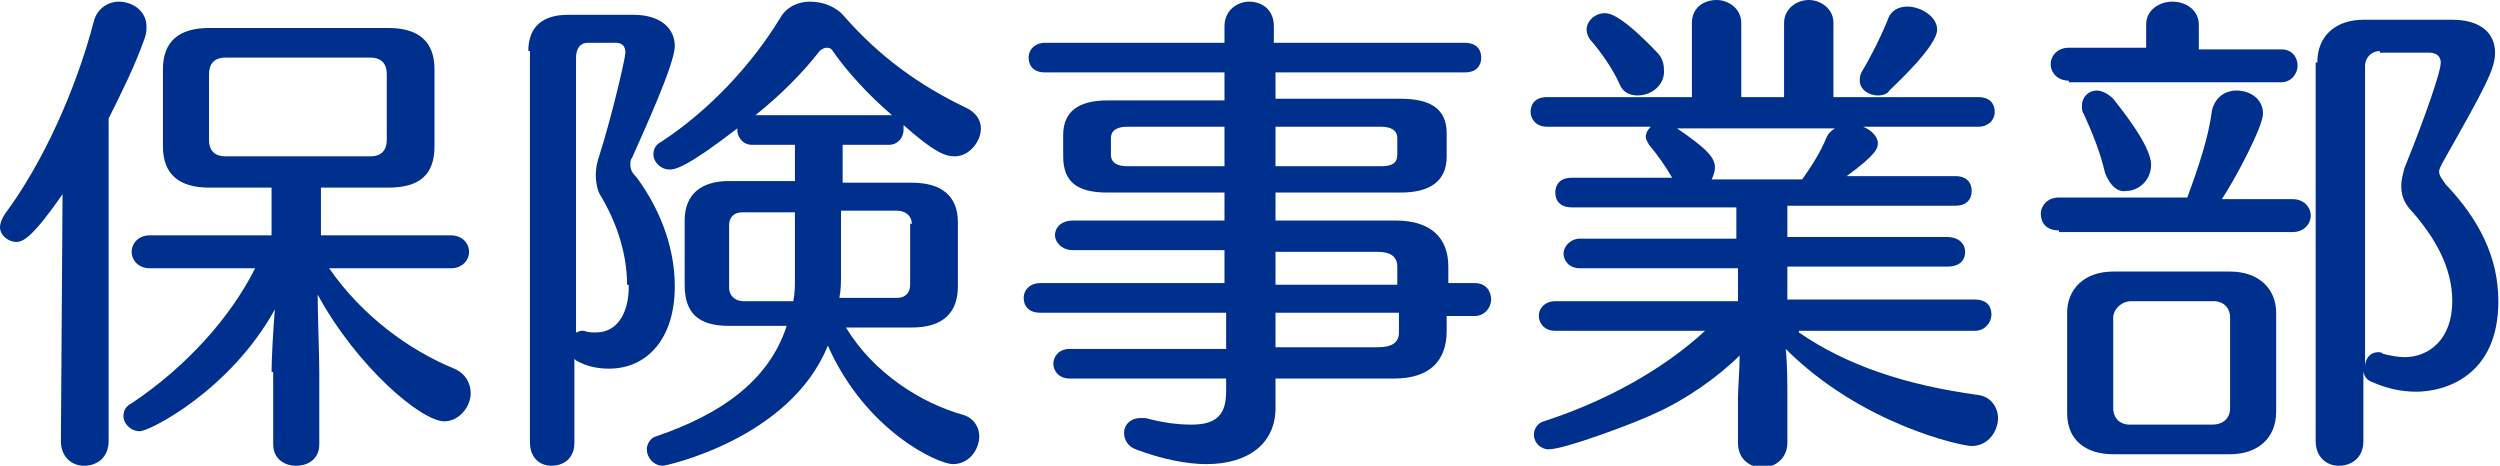
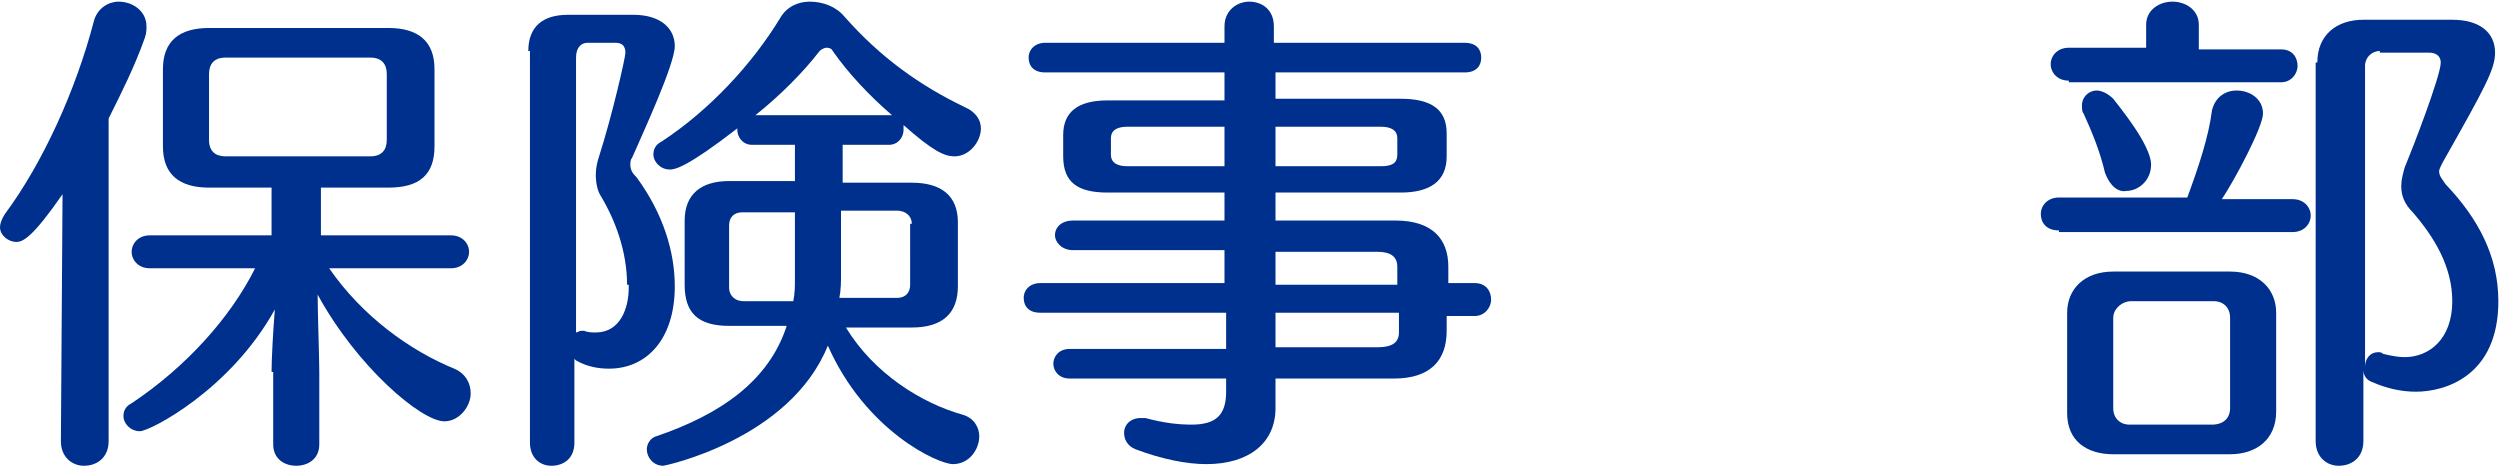
<svg xmlns="http://www.w3.org/2000/svg" version="1.1" x="0px" y="0px" viewBox="0 0 151.9 28.3" style="enable-background:new 0 0 151.9 28.3;" xml:space="preserve">
  <style type="text/css">
	.st0{enable-background:new    ;}
	.st1{fill:#00308E;}
</style>
  <g id="hd_logo">
</g>
  <g id="レイヤー_1">
    <g class="st0">
      <path class="st1" d="M3.7,26.8l0.1-15C2,14.4,1.4,14.7,1,14.7c-0.5,0-1-0.4-1-0.9c0-0.2,0.1-0.5,0.3-0.8C2.6,9.9,4.6,5.5,5.7,1.3    c0.2-0.8,0.9-1.2,1.5-1.2c0.9,0,1.7,0.6,1.7,1.5c0,0.2,0,0.4-0.1,0.7C8.2,4,7.4,5.6,6.6,7.2v19.6c0,1-0.7,1.5-1.5,1.5    C4.4,28.3,3.7,27.8,3.7,26.8L3.7,26.8z M16.5,22.6c0-0.8,0.1-2.6,0.2-3.8c-2.7,4.9-7.6,7.4-8.2,7.4c-0.6,0-1-0.5-1-0.9    c0-0.3,0.1-0.6,0.5-0.8c3.3-2.2,6-5.2,7.5-8.2H9.1c-0.7,0-1.1-0.5-1.1-1c0-0.5,0.4-1,1.1-1h7.4v-2.9h-3.8c-1.8,0-2.8-0.8-2.8-2.5    V4.2c0-1.7,1-2.5,2.8-2.5h10.9c1.8,0,2.8,0.8,2.8,2.5v4.7c0,1.7-0.9,2.5-2.8,2.5h-4.1v2.9h7.9c0.7,0,1.1,0.5,1.1,1    c0,0.5-0.4,1-1.1,1h-7.4c2,2.9,4.9,5,7.6,6.1c0.7,0.3,1,0.9,1,1.5c0,0.8-0.7,1.7-1.6,1.7c-1.4,0-5.3-3.3-7.7-7.7    c0,1.1,0.1,3.8,0.1,4.7V27c0,0.9-0.7,1.3-1.4,1.3c-0.7,0-1.4-0.4-1.4-1.3V22.6z M23.5,4.5c0-0.6-0.3-1-1-1h-8.8c-0.7,0-1,0.4-1,1    v4c0,0.7,0.4,1,1,1h8.8c0.7,0,1-0.4,1-1V4.5z" />
      <path class="st1" d="M32.1,3.1c0-1.5,0.9-2.2,2.4-2.2h4c1.6,0,2.5,0.8,2.5,1.9c0,1.1-1.9,5.2-2.6,6.8c-0.1,0.1-0.1,0.3-0.1,0.4    c0,0.3,0.1,0.5,0.4,0.8c1.6,2.2,2.3,4.5,2.3,6.6c0,3.2-1.7,5-4,5c-0.6,0-1.3-0.1-2-0.5c0,0-0.1-0.1-0.1-0.1v5.1    c0,1-0.7,1.4-1.4,1.4c-0.7,0-1.3-0.5-1.3-1.4V3.1z M38.1,17.3c0-2-0.7-3.9-1.6-5.4c-0.2-0.3-0.3-0.8-0.3-1.3    c0-0.4,0.1-0.8,0.2-1.1c0.8-2.5,1.6-6,1.6-6.3c0-0.4-0.2-0.6-0.6-0.6h-1.7c-0.4,0-0.7,0.3-0.7,0.9v16.7c0.1,0,0.2-0.1,0.3-0.1    c0.1,0,0.1,0,0.2,0c0.2,0.1,0.5,0.1,0.7,0.1c1.5,0,2-1.5,2-2.7V17.3z M51.4,19.9c1.7,2.8,4.6,4.6,7.1,5.3c0.7,0.2,1,0.8,1,1.3    c0,0.8-0.6,1.7-1.6,1.7c-0.9,0-5.3-2-7.6-7.2c-2.3,5.7-9.9,7.3-10,7.3c-0.6,0-1-0.5-1-1c0-0.3,0.2-0.7,0.6-0.8    c3.8-1.3,6.8-3.3,7.9-6.7h-3.5c-1.9,0-2.7-0.8-2.7-2.5v-3.9c0-1.6,1-2.4,2.7-2.4h4V8.8h-2.6c-0.6,0-0.9-0.5-0.9-0.9V7.8    c-3.1,2.4-3.8,2.5-4.1,2.5c-0.6,0-1-0.5-1-0.9c0-0.3,0.1-0.6,0.5-0.8c2.9-1.9,5.5-4.7,7.2-7.5c0.4-0.7,1.1-1,1.8-1    c0.8,0,1.6,0.3,2.1,0.9c2.2,2.5,4.6,4.2,7.3,5.5c0.7,0.3,1,0.8,1,1.3c0,0.8-0.7,1.7-1.6,1.7c-0.6,0-1.3-0.3-3.1-1.9    c0,0.1,0,0.2,0,0.3c0,0.4-0.3,0.9-0.9,0.9h-2.8v2.3h4.2c1.8,0,2.8,0.8,2.8,2.4v3.9c0,1.6-0.9,2.5-2.8,2.5H51.4z M48.3,12.9h-3.2    c-0.5,0-0.8,0.3-0.8,0.8v3.8c0,0.4,0.3,0.8,0.9,0.8h3c0.1-0.5,0.1-0.9,0.1-1.4V12.9z M54,7c0.1,0,0.2,0,0.2,0    c-1.4-1.2-2.7-2.6-3.6-3.9c-0.1-0.2-0.3-0.2-0.4-0.2S49.9,3,49.8,3.1c-1,1.3-2.4,2.7-3.9,3.9H54z M55.4,13.6    c0-0.5-0.4-0.8-0.9-0.8h-3.4v3.8c0,0.5,0,1-0.1,1.5h3.5c0.5,0,0.8-0.3,0.8-0.8V13.6z" />
      <path class="st1" d="M87.9,19.1v1c0,1.8-1,2.9-3.2,2.9h-7.2v1.8c0,2.1-1.6,3.4-4.2,3.4c-1.2,0-2.7-0.3-4.3-0.9    c-0.5-0.2-0.7-0.6-0.7-1c0-0.5,0.4-0.9,1-0.9c0.1,0,0.2,0,0.3,0c1.1,0.3,2,0.4,2.8,0.4c1.5,0,2.1-0.6,2.1-2V23H65    c-0.7,0-1-0.5-1-0.9s0.3-0.9,1-0.9h9.5V19H63.2c-0.7,0-1-0.4-1-0.9s0.4-0.9,1-0.9h11.2v-2h-9.2c-0.7,0-1.1-0.5-1.1-0.9    c0-0.5,0.4-0.9,1.1-0.9h9.2v-1.7h-7.1c-1.8,0-2.7-0.6-2.7-2.2V8.2c0-1.4,0.9-2.1,2.7-2.1h7.1V4.4H63.5c-0.7,0-1-0.4-1-0.9    s0.4-0.9,1-0.9h10.9v-1c0-1,0.8-1.5,1.5-1.5c0.8,0,1.5,0.5,1.5,1.5v1H89c0.7,0,1,0.4,1,0.9c0,0.5-0.3,0.9-1,0.9H77.5V6h7.6    c1.8,0,2.8,0.6,2.8,2.1v1.4c0,1.5-1,2.2-2.8,2.2h-7.6v1.7h7.3c2.2,0,3.2,1.1,3.2,2.8v1h1.6c0.7,0,1,0.5,1,1c0,0.5-0.4,1-1,1H87.9z     M74.4,7.7h-5.9c-0.6,0-1,0.2-1,0.7v1c0,0.5,0.4,0.7,1,0.7h5.9V7.7z M84.9,8.4c0-0.5-0.4-0.7-1-0.7h-6.4v2.4h6.4    c0.7,0,1-0.2,1-0.7V8.4z M84.9,16.2c0-0.6-0.4-0.9-1.2-0.9h-6.2v2h7.4V16.2z M84.9,19h-7.4v2.1h6.2c0.9,0,1.3-0.3,1.3-0.9V19z" />
-       <path class="st1" d="M109.3,20.2c2.9,2,6.5,3.2,10.9,3.8c0.8,0.1,1.2,0.8,1.2,1.4c0,0.8-0.6,1.7-1.6,1.7c-0.6,0-6.7-1.3-11.3-5.9    c0.1,0.9,0.1,2.1,0.1,2.9v2.8c0,1-0.8,1.5-1.5,1.5c-0.8,0-1.5-0.5-1.5-1.5v-2.7c0-0.6,0.1-1.7,0.1-2.6c-1.3,1.3-3.3,2.7-5.1,3.5    c-1,0.5-5.5,2.2-6.5,2.2c-0.5,0-0.9-0.4-0.9-0.9c0-0.3,0.2-0.7,0.6-0.8c3.7-1.2,7.2-3.1,9.8-5.5h-9.1c-0.7,0-1-0.5-1-0.9    c0-0.5,0.4-0.9,1-0.9h11.1v-2H96c-0.7,0-1-0.5-1-0.9c0-0.4,0.4-0.9,1-0.9h9.5v-1.9h-10c-0.7,0-1-0.4-1-0.9c0-0.5,0.3-0.9,1-0.9    h6.1c-0.4-0.7-0.9-1.4-1.4-2c-0.1-0.2-0.2-0.3-0.2-0.5c0-0.2,0.1-0.4,0.3-0.6h-6.3c-0.7,0-1-0.5-1-0.9c0-0.5,0.3-0.9,1-0.9h8.8    V1.4c0-1,0.8-1.4,1.5-1.4c0.7,0,1.5,0.5,1.5,1.4v4.5h2.6V1.4c0-0.9,0.8-1.4,1.5-1.4c0.7,0,1.5,0.5,1.5,1.4v4.5h8.8    c0.7,0,1,0.4,1,0.9c0,0.5-0.4,0.9-1,0.9h-7c0.5,0.2,0.9,0.6,0.9,1c0,0.3-0.1,0.7-1.9,2h6.6c0.7,0,1,0.4,1,0.9c0,0.5-0.3,0.9-1,0.9    h-10.2v1.9h9.7c0.7,0,1.1,0.4,1.1,0.9s-0.3,0.9-1.1,0.9h-9.7v2h11.4c0.7,0,1,0.4,1,0.9c0,0.5-0.4,1-1,1H109.3z M99.5,5.8    c-0.5,0-0.9-0.2-1.1-0.7c-0.4-0.9-1.1-1.9-1.7-2.6c-0.2-0.2-0.3-0.5-0.3-0.7c0-0.5,0.5-1,1.1-1c0.3,0,1,0.1,3.2,2.4    c0.3,0.3,0.4,0.7,0.4,1C101.2,5.1,100.4,5.8,99.5,5.8z M101.9,7.8c1.9,1.3,2.3,1.8,2.3,2.4c0,0.2-0.1,0.5-0.2,0.7h5.5    c0.5-0.7,1.1-1.6,1.5-2.6c0.1-0.2,0.3-0.4,0.5-0.5H101.9z M114.1,5.8c-0.6,0-1.1-0.4-1.1-0.9c0-0.1,0-0.3,0.1-0.5    c0.6-1,1.2-2.2,1.6-3.2c0.2-0.6,0.7-0.8,1.2-0.8c0.8,0,1.8,0.6,1.8,1.4c0,1-2.5,3.3-2.9,3.7C114.7,5.7,114.4,5.8,114.1,5.8z" />
      <path class="st1" d="M125.1,14c-0.8,0-1.1-0.5-1.1-1c0-0.5,0.4-1,1.1-1h7.8c0.7-1.9,1.3-3.7,1.5-5.3c0.2-0.8,0.8-1.2,1.5-1.2    c0.8,0,1.6,0.5,1.6,1.4c0,0.8-1.7,4-2.5,5.2h4.3c0.7,0,1.1,0.5,1.1,1c0,0.5-0.4,1-1.1,1H125.1z M125.7,4.9c-0.7,0-1.1-0.5-1.1-1    c0-0.5,0.4-1,1.1-1h4.7V1.5c0-0.9,0.8-1.4,1.6-1.4c0.8,0,1.6,0.5,1.6,1.4v1.5h5c0.7,0,1,0.5,1,1c0,0.5-0.4,1-1,1H125.7z     M128.4,27.6c-1.6,0-2.8-0.8-2.8-2.5v-6.1c0-1.4,1-2.5,2.8-2.5h7.1c1.8,0,2.8,1.1,2.8,2.5V25c0,1.7-1.2,2.6-2.8,2.6H128.4z     M127.9,10.5c-0.3-1.3-0.8-2.5-1.3-3.6c-0.1-0.1-0.1-0.3-0.1-0.5c0-0.5,0.4-0.9,0.9-0.9c0.3,0,0.7,0.2,1,0.5    c0.3,0.4,2.3,2.8,2.3,4c0,1-0.8,1.6-1.5,1.6C128.7,11.7,128.2,11.3,127.9,10.5z M135.5,19.3c0-0.6-0.4-1-1-1h-5    c-0.6,0-1.1,0.5-1.1,1v5.5c0,0.6,0.4,1,1,1h5c0.7,0,1.1-0.4,1.1-1V19.3z M140.8,3.8c0-1.7,1.2-2.6,2.8-2.6h5.4    c1.7,0,2.6,0.8,2.6,2c0,1-0.6,2.1-3.2,6.7c-0.1,0.2-0.2,0.4-0.2,0.5c0,0.3,0.2,0.5,0.4,0.8c2,2.1,3.2,4.4,3.2,7.1    c0,4.6-3.3,5.5-5,5.5c-0.9,0-1.8-0.2-2.7-0.6c-0.3-0.1-0.5-0.4-0.5-0.7v4.3c0,1-0.7,1.5-1.5,1.5c-0.7,0-1.4-0.5-1.4-1.5V3.8z     M144.6,3.1c-0.5,0-0.9,0.4-0.9,0.9v18.3c0-0.5,0.3-0.9,0.8-0.9c0.1,0,0.2,0,0.3,0.1c0.4,0.1,0.9,0.2,1.3,0.2    c1.5,0,2.9-1.1,2.9-3.4c0-2.1-1.1-3.9-2.4-5.4c-0.5-0.5-0.7-1-0.7-1.6c0-0.4,0.1-0.7,0.2-1.1c0.5-1.2,2.2-5.6,2.2-6.4    c0-0.4-0.3-0.6-0.7-0.6H144.6z" />
    </g>
  </g>
</svg>